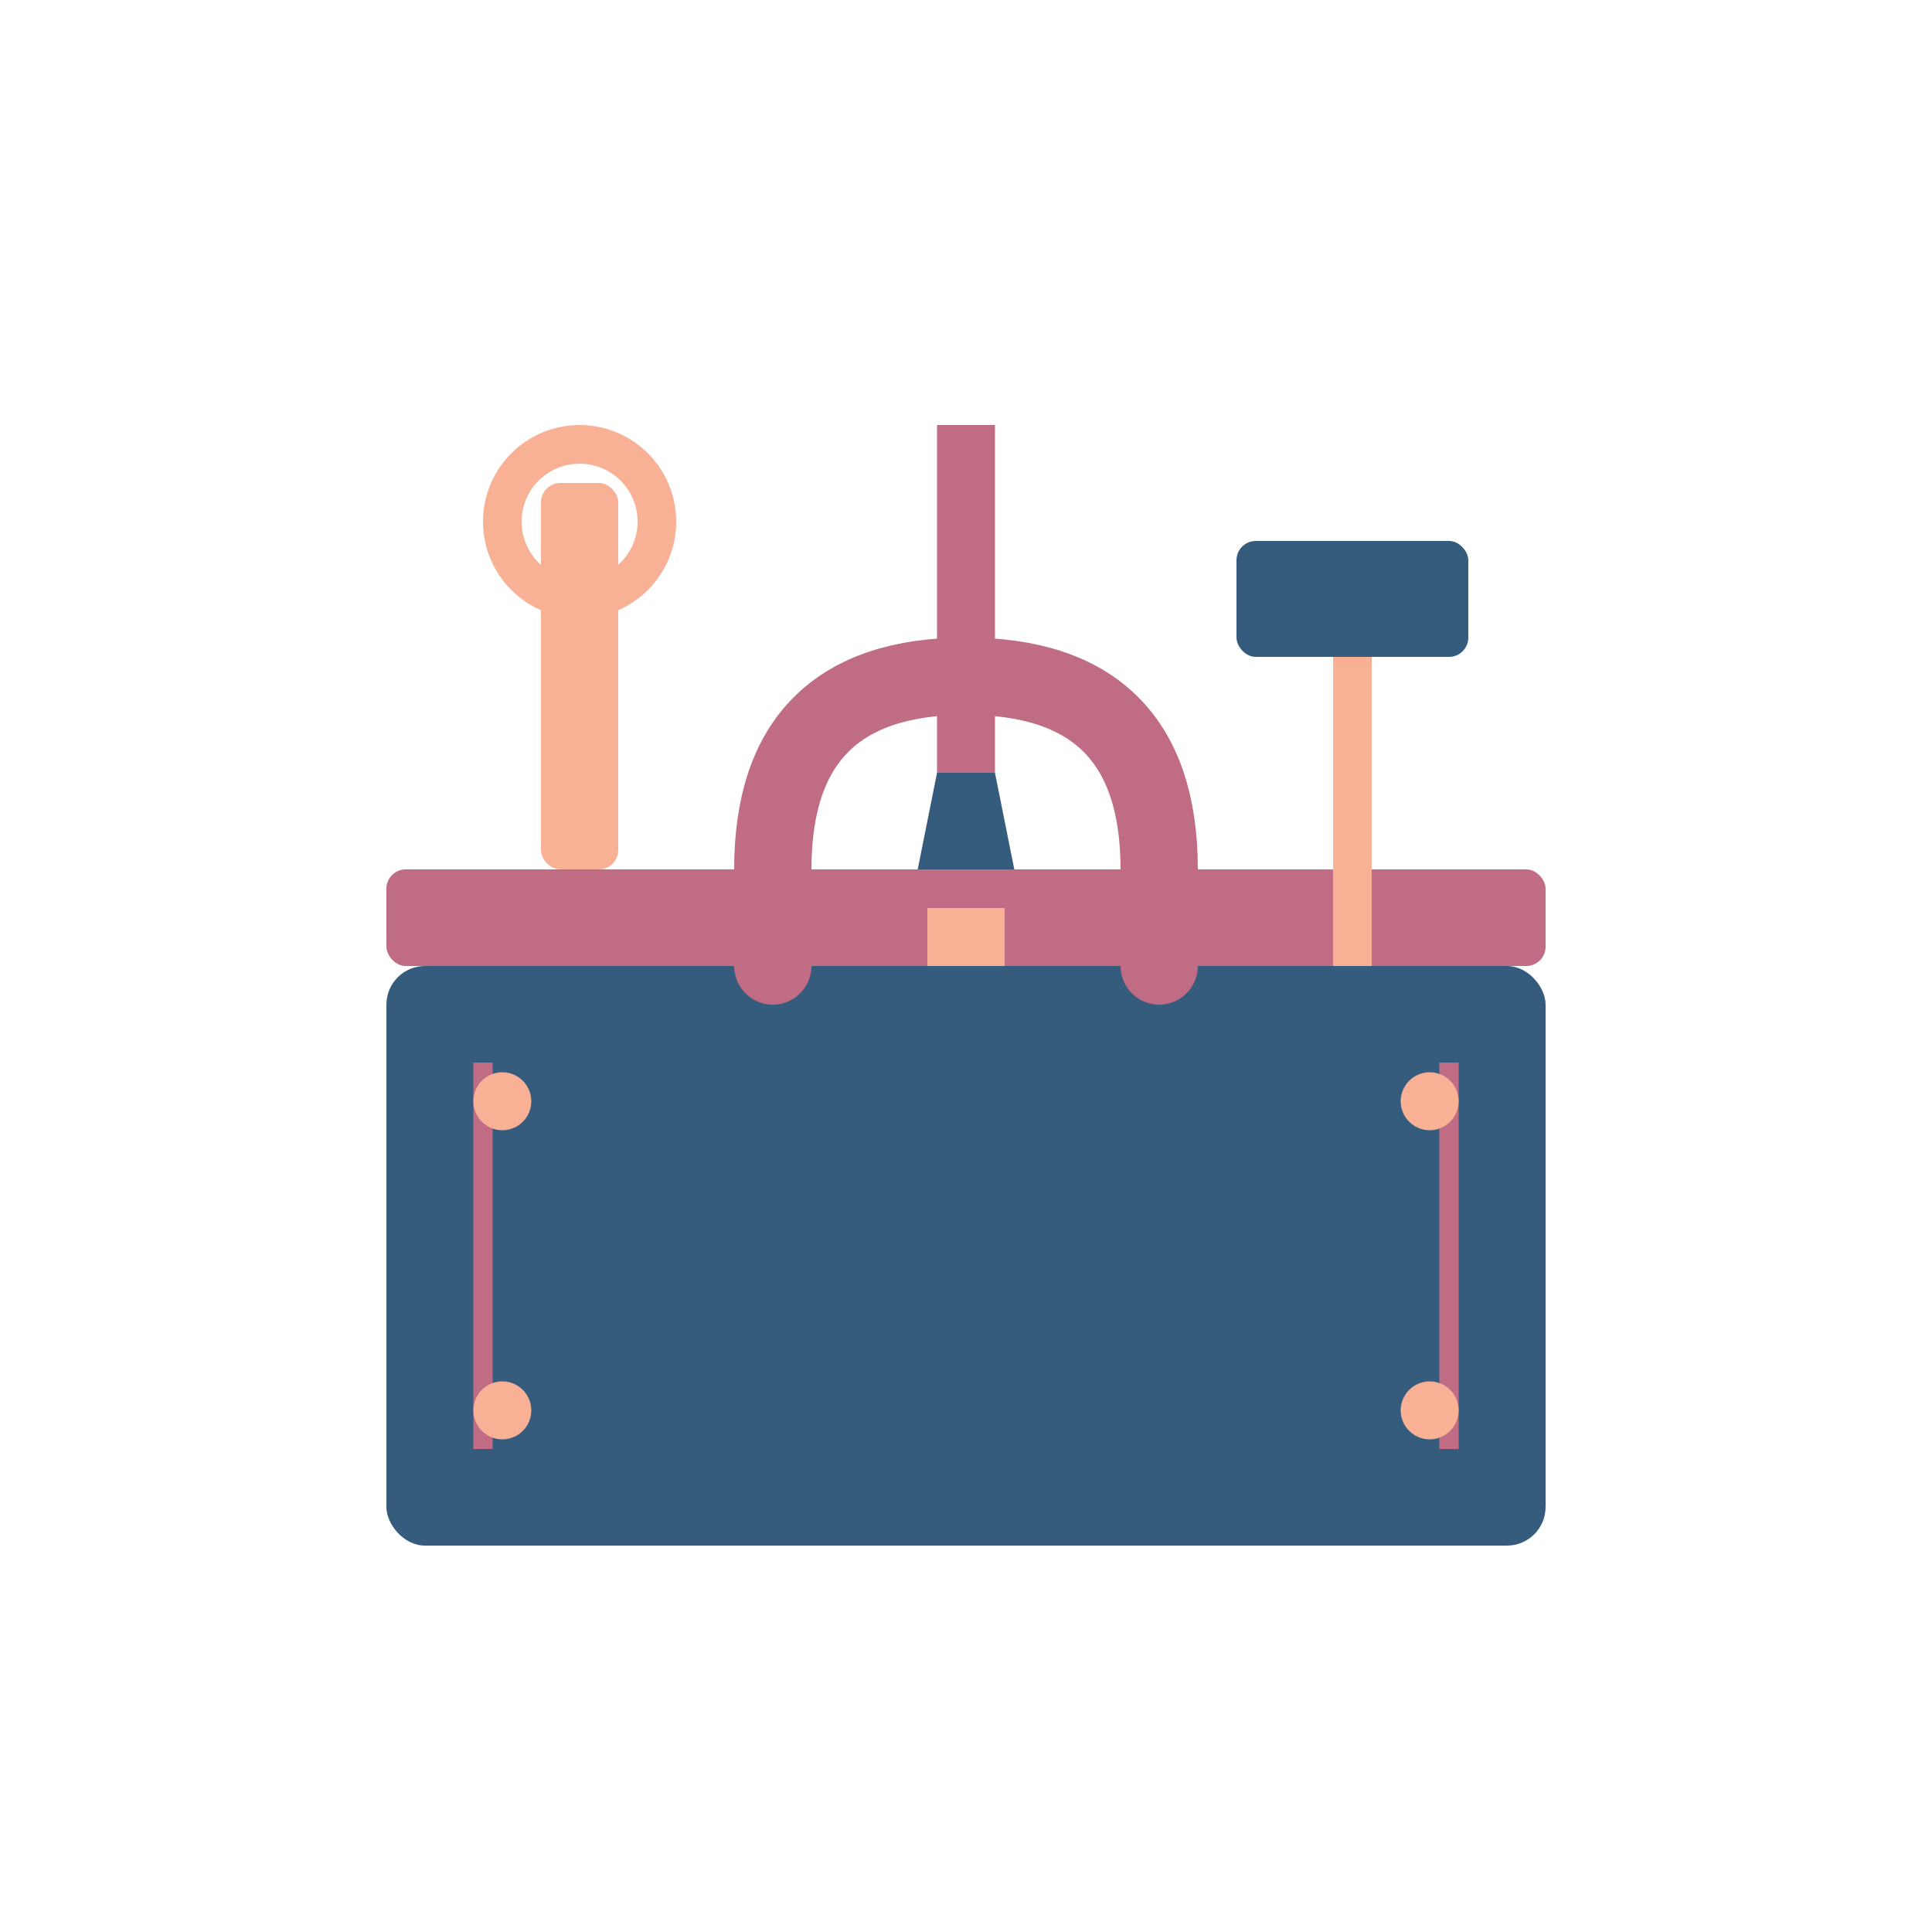
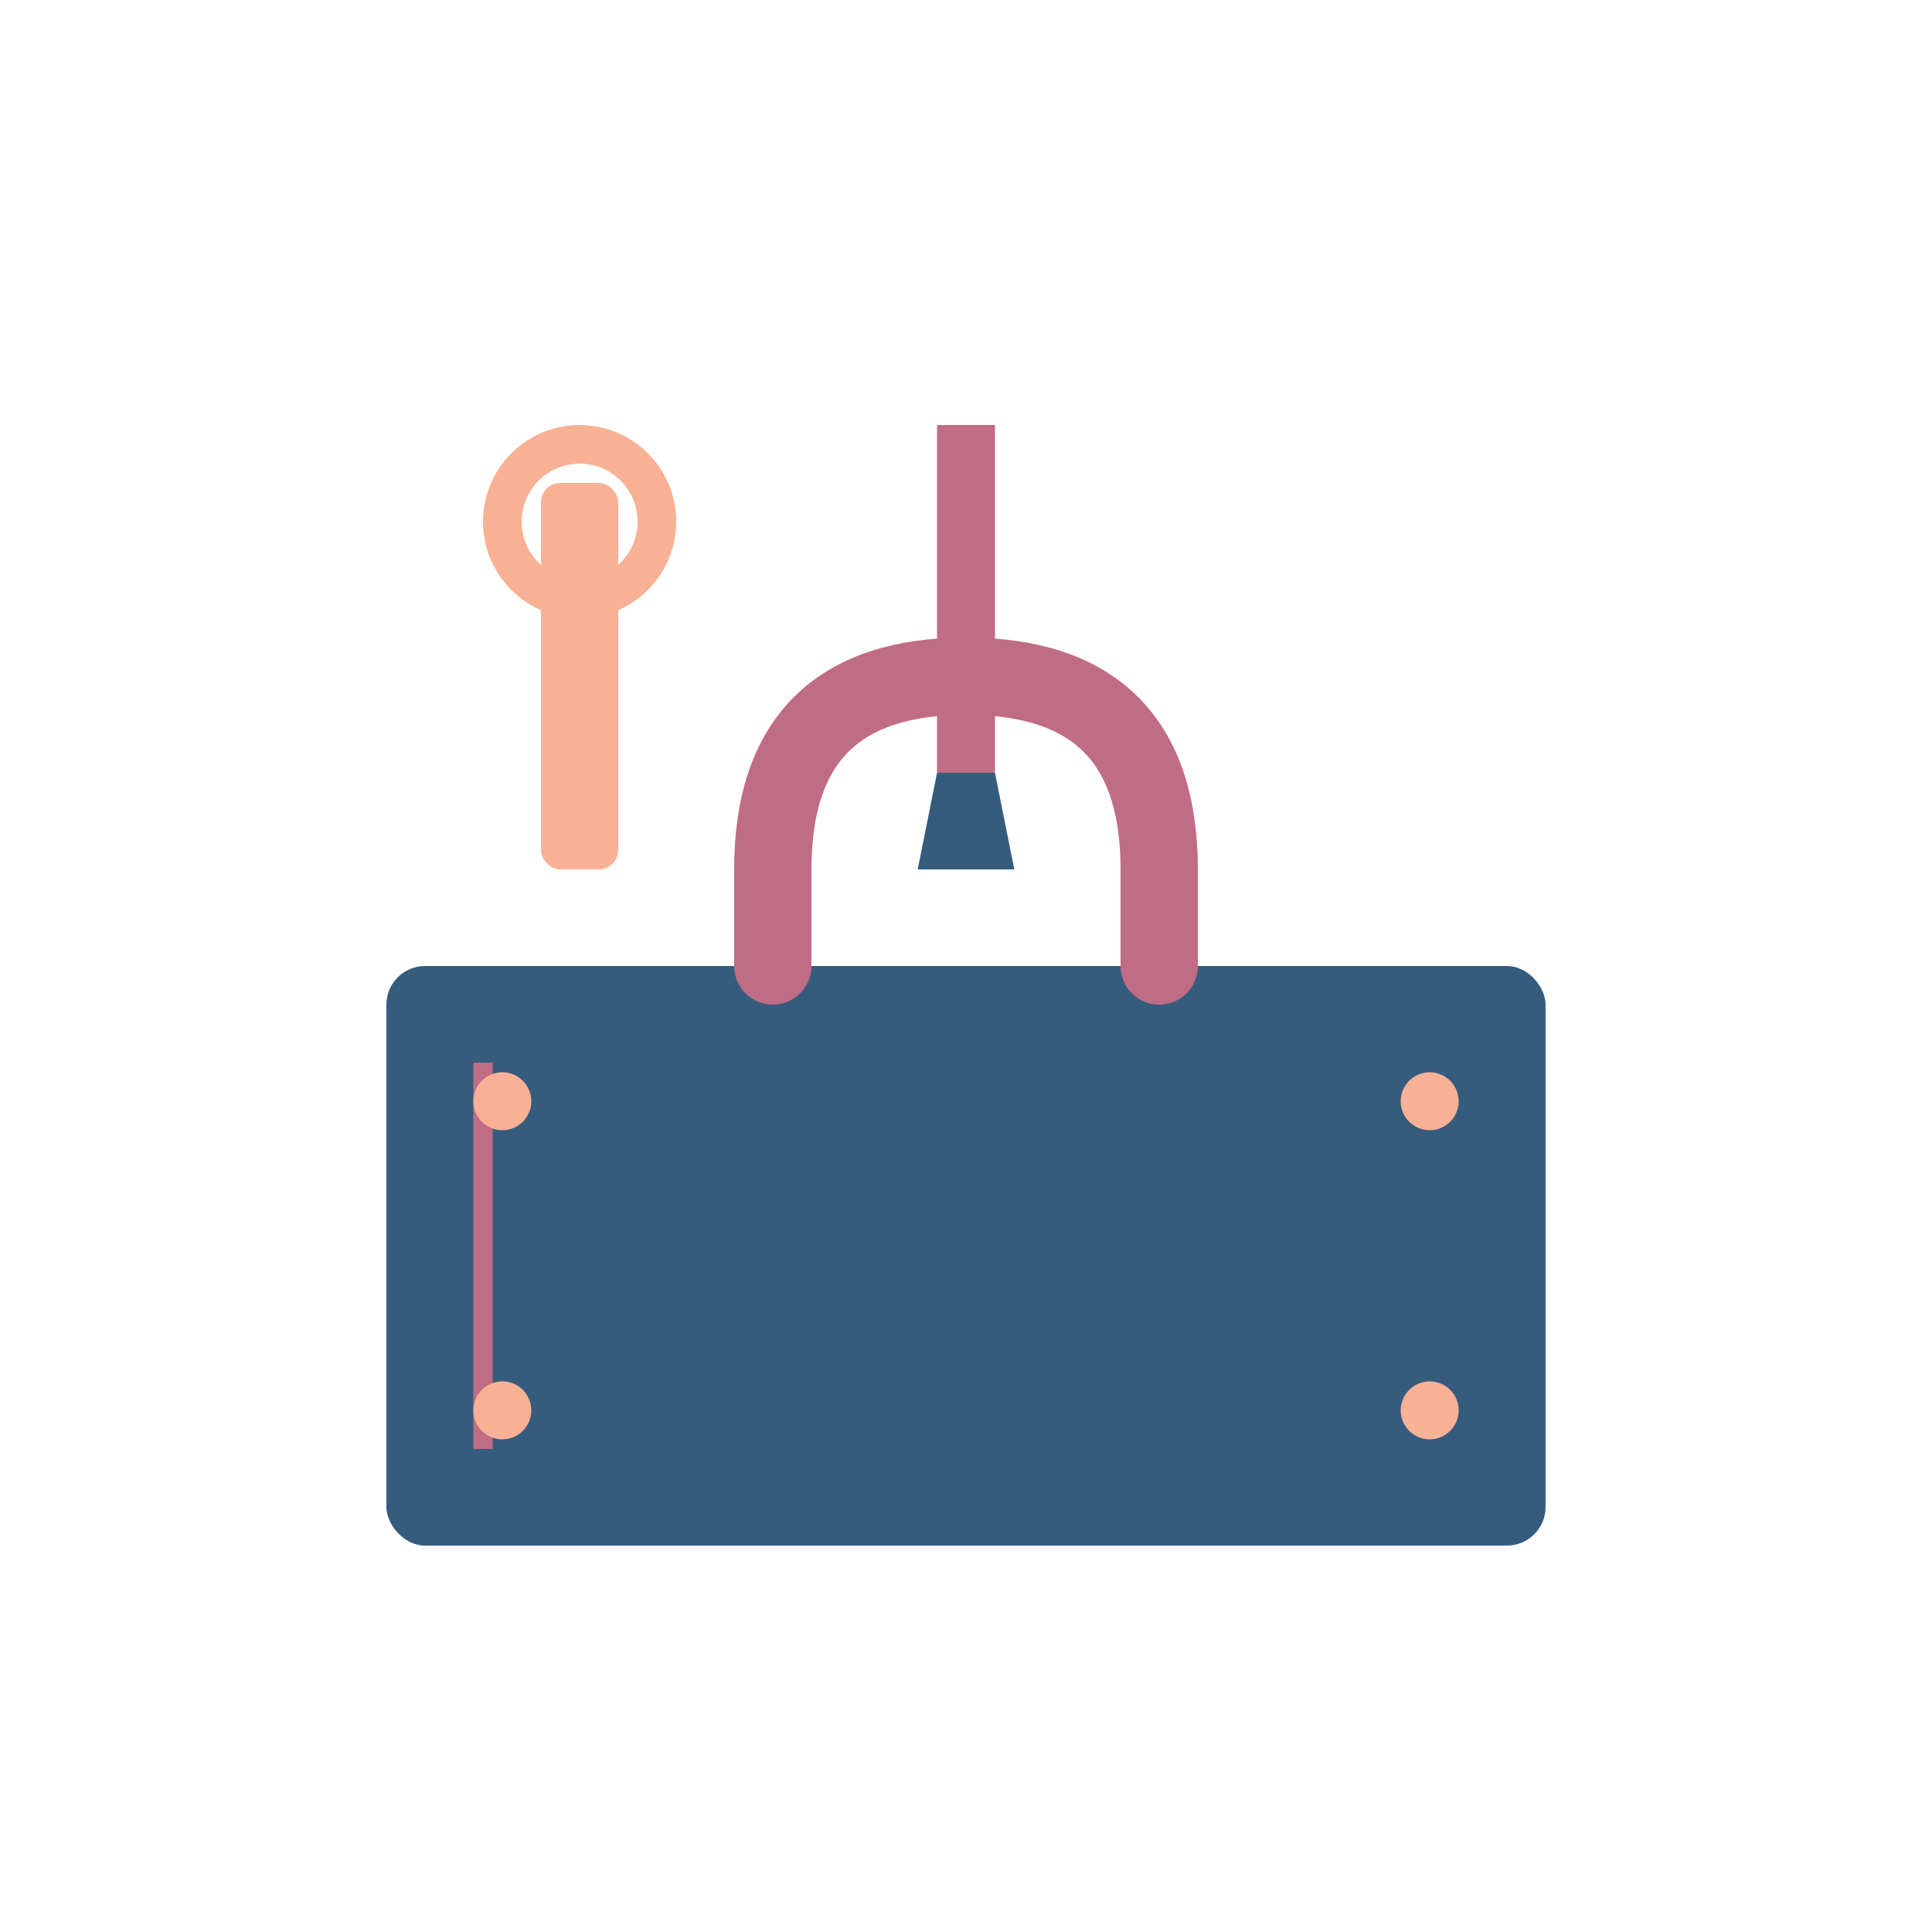
<svg xmlns="http://www.w3.org/2000/svg" viewBox="0 0 100 100">
  <rect x="20" y="50" width="60" height="30" fill="#355C7D" rx="2" />
  <path d="M 40 50 L 40 45 Q 40 35 50 35 Q 60 35 60 45 L 60 50" fill="none" stroke="#C06C84" stroke-width="4" stroke-linecap="round" />
-   <rect x="20" y="45" width="60" height="5" fill="#C06C84" rx="1" />
-   <rect x="48" y="47" width="4" height="3" fill="#F8B195" />
  <g transform="translate(30, 25)">
    <rect x="-2" y="0" width="4" height="20" fill="#F8B195" rx="1" />
    <circle cx="0" cy="2" r="4" fill="none" stroke="#F8B195" stroke-width="2" />
  </g>
  <g transform="translate(50, 22)">
    <rect x="-1.5" y="0" width="3" height="18" fill="#C06C84" />
    <polygon points="-1.5,18 1.5,18 2.5,23 -2.5,23" fill="#355C7D" />
  </g>
  <g transform="translate(70, 28)">
-     <rect x="-1" y="5" width="2" height="17" fill="#F8B195" />
-     <rect x="-6" y="0" width="12" height="6" fill="#355C7D" rx="1" />
-   </g>
+     </g>
  <line x1="25" y1="55" x2="25" y2="75" stroke="#C06C84" stroke-width="1" />
-   <line x1="75" y1="55" x2="75" y2="75" stroke="#C06C84" stroke-width="1" />
  <circle cx="26" cy="57" r="1.5" fill="#F8B195" />
  <circle cx="26" cy="73" r="1.5" fill="#F8B195" />
  <circle cx="74" cy="57" r="1.5" fill="#F8B195" />
  <circle cx="74" cy="73" r="1.5" fill="#F8B195" />
</svg>